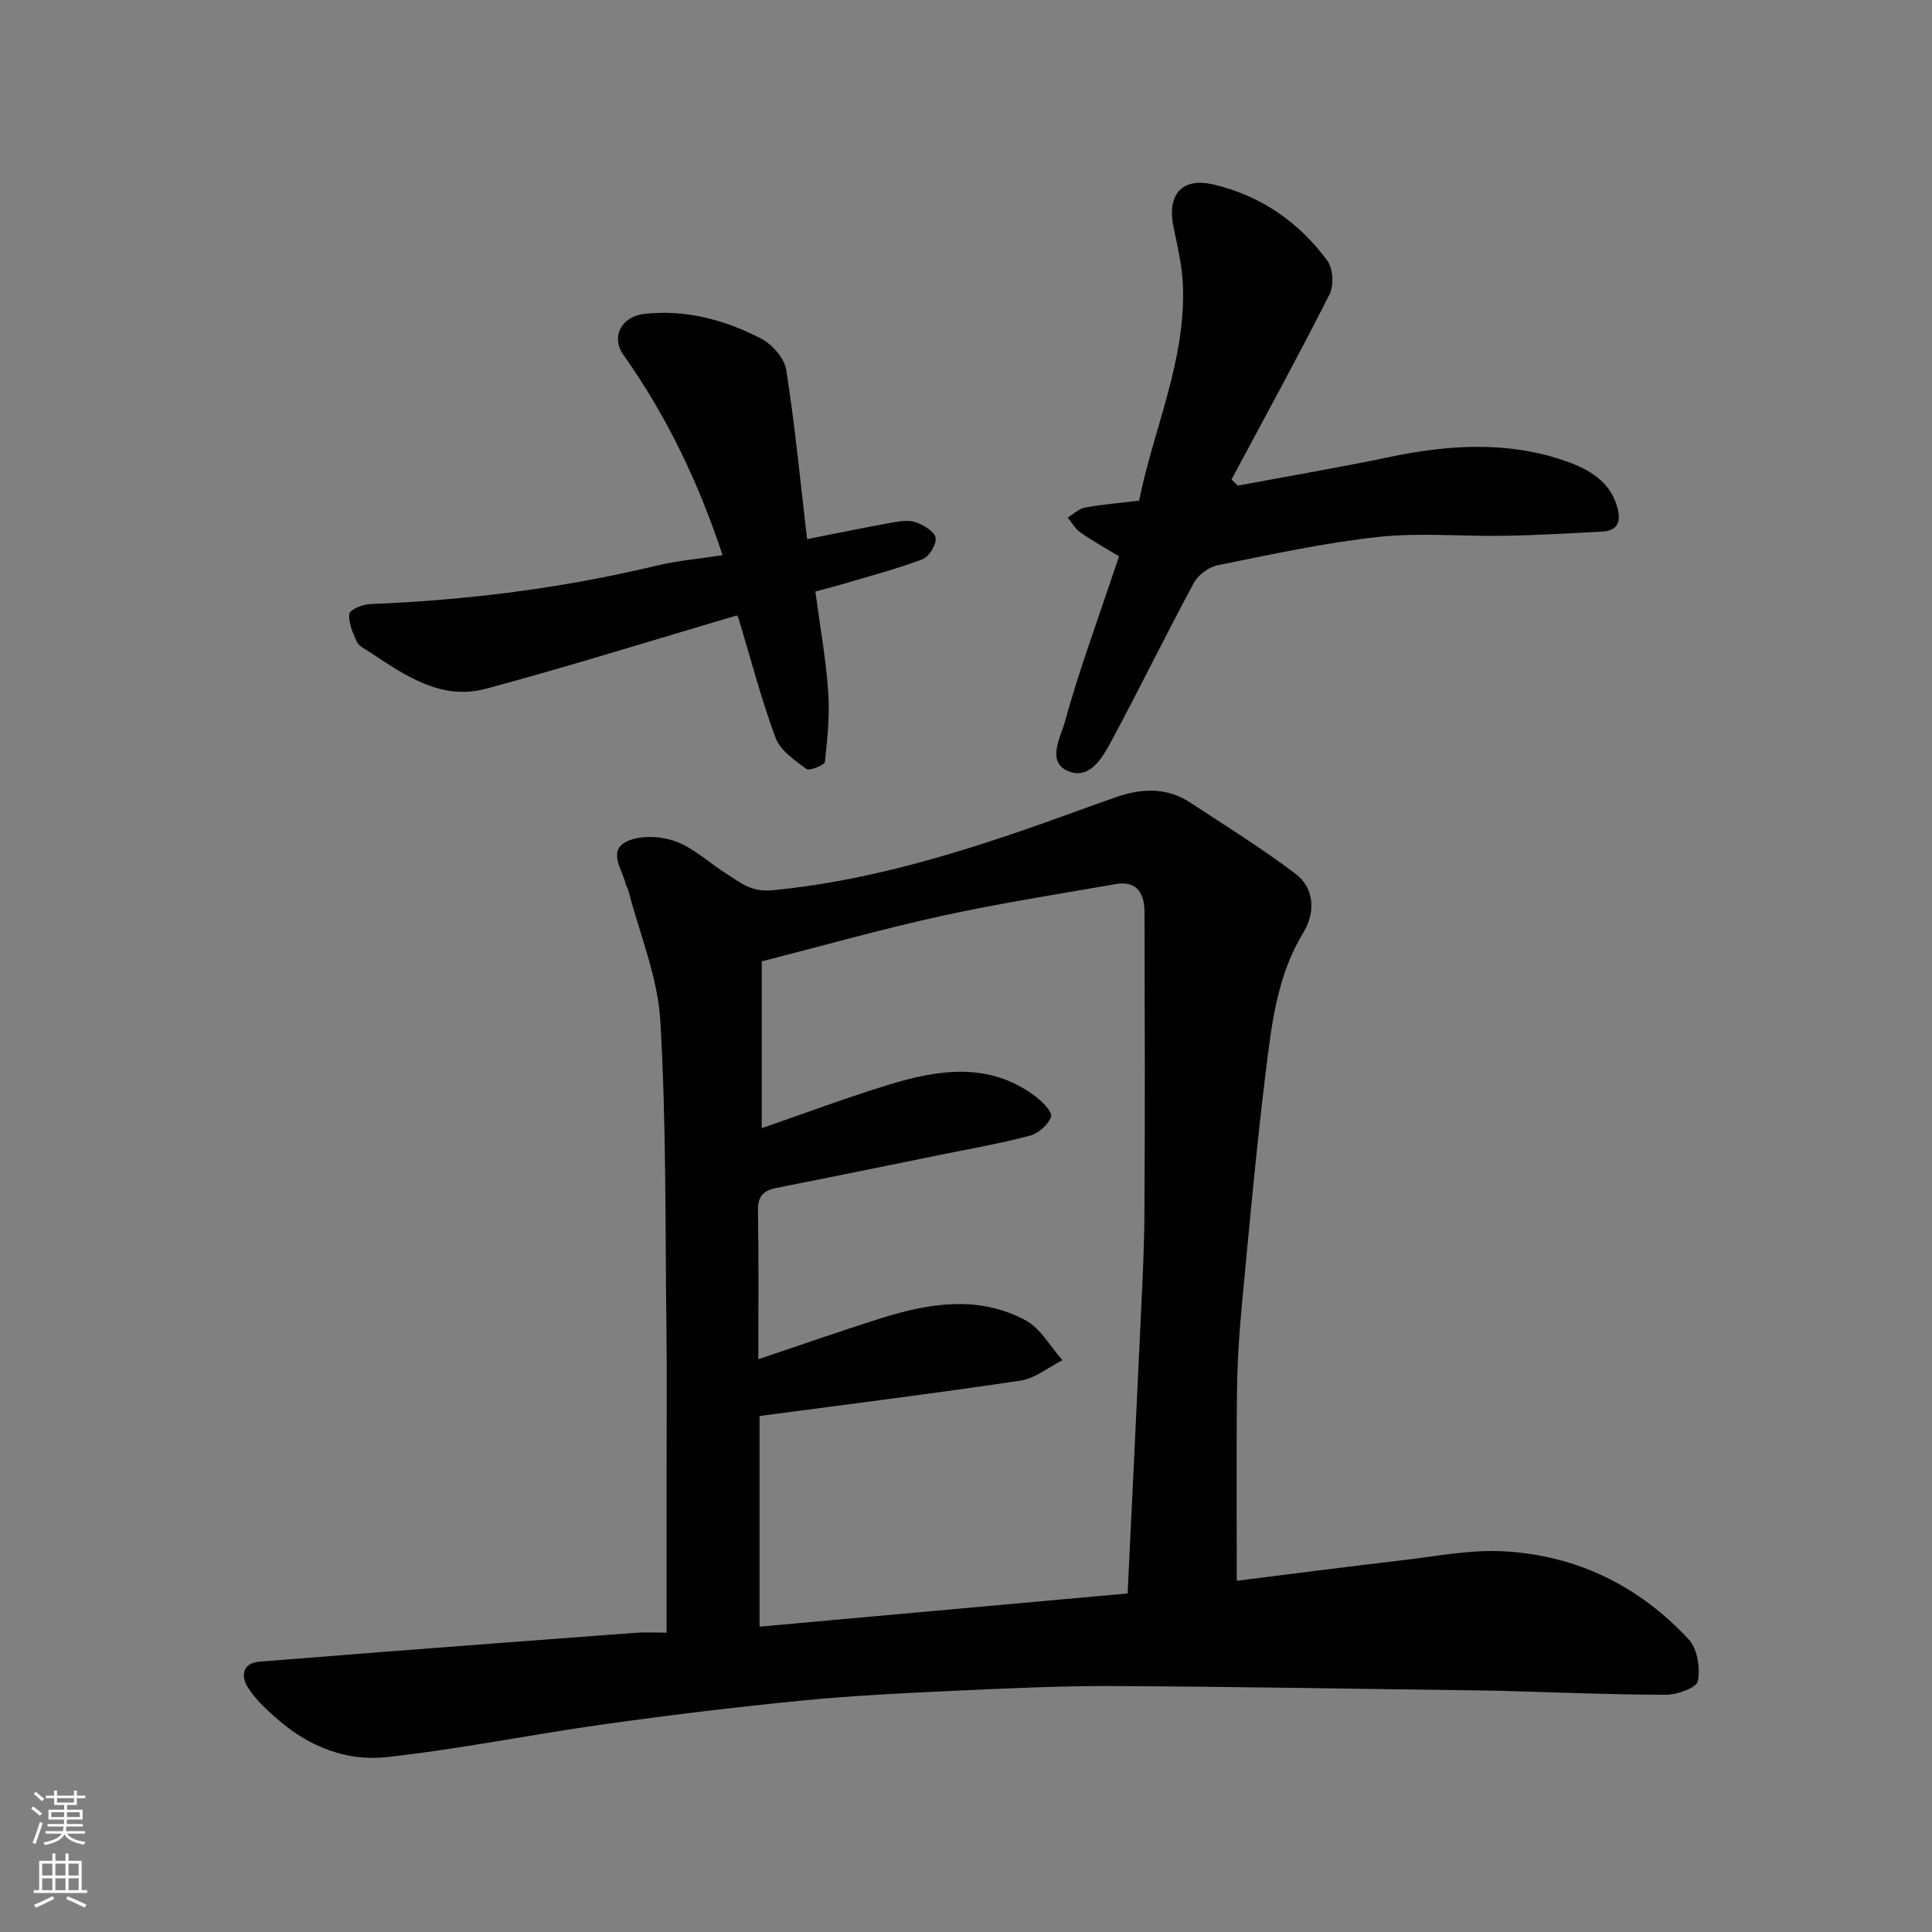
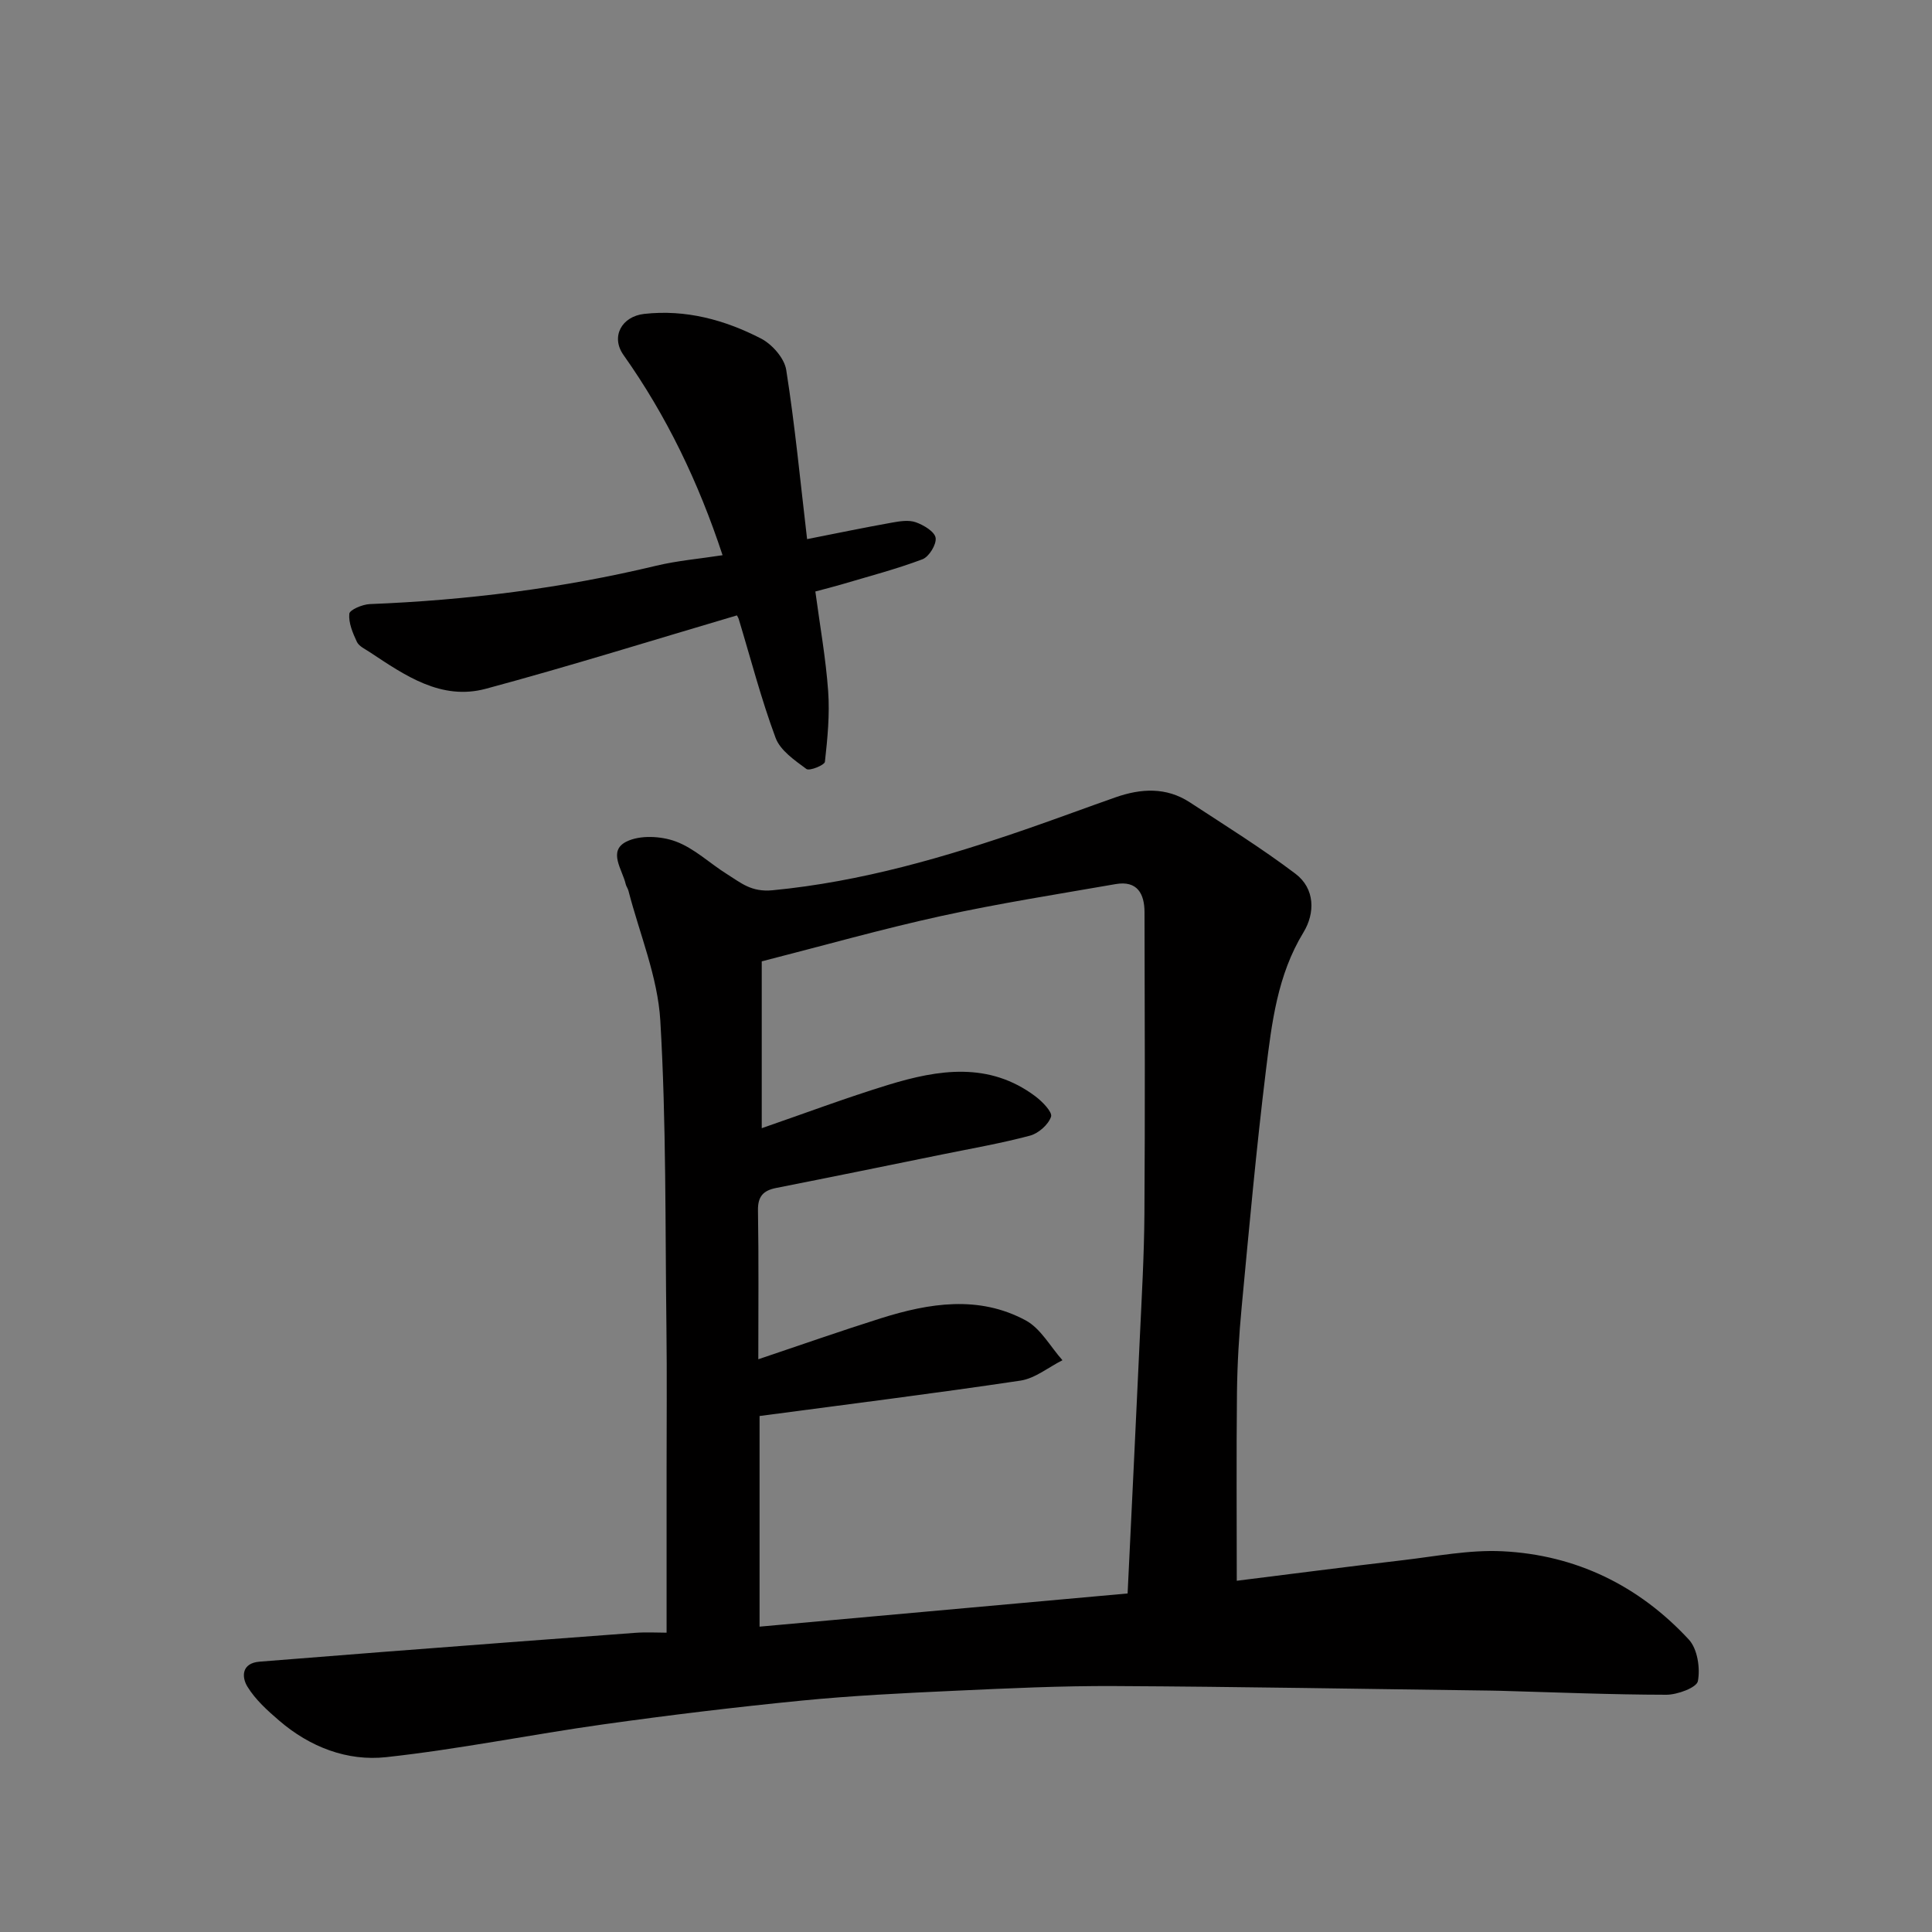
<svg xmlns="http://www.w3.org/2000/svg" enable-background="new 0 0 400 400" viewBox="0 0 400 400">
  <rect x="0" y="0" width="400" height="400" fill="#808080" stroke="none" />
  <g fill="#010000">
    <path d="m138.01 338.03c0-11.84 0-22.92 0-33.99 0-9.66.09-19.33-.03-28.99-.27-21.26-.02-42.56-1.27-63.76-.54-9.06-4.29-17.93-6.6-26.88-.12-.47-.45-.88-.56-1.35-.69-3.02-3.76-6.86.14-8.81 2.78-1.39 7.14-1.17 10.2-.04 3.87 1.42 7.09 4.57 10.69 6.81 2.83 1.76 4.95 3.72 9.37 3.3 18.38-1.77 35.82-6.86 53.1-12.85 6-2.08 11.94-4.3 17.93-6.4 5.25-1.84 10.48-2.14 15.35 1.04 7.37 4.82 14.87 9.49 21.88 14.79 4.07 3.08 4.09 8.15 1.65 12.15-5.39 8.84-6.55 18.72-7.76 28.52-2 16.29-3.48 32.64-5.02 48.98-.56 5.91-.91 11.86-.98 17.79-.14 13.07-.04 26.15-.04 38.94 10.99-1.37 22.68-2.89 34.39-4.26 6.85-.8 13.76-2.18 20.58-1.85 15.23.74 28.28 7.11 38.63 18.29 1.78 1.93 2.38 5.88 1.87 8.6-.25 1.34-4.24 2.82-6.54 2.82-11.46-.02-22.92-.5-34.37-.82-.67-.02-1.33-.04-2-.04-25.92-.33-51.85-.81-77.77-.94-11.09-.06-22.2.47-33.29.98-10.54.48-21.09 1-31.59 2.03-13.69 1.35-27.36 3-40.98 4.91-15.04 2.11-29.96 5.16-45.04 6.8-8.07.88-15.79-2.1-22.13-7.55-2.44-2.09-4.94-4.35-6.59-7.04-1.23-2-1.24-4.88 2.51-5.18 8.53-.68 17.05-1.36 25.58-2.02 17.4-1.33 34.79-2.67 52.19-3.95 2.29-.17 4.6-.03 6.5-.03zm18.99-56.61c8.75-2.94 17.02-5.85 25.39-8.49 10.02-3.15 20.26-4.8 29.98.45 3.11 1.68 5.1 5.44 7.6 8.24-2.89 1.45-5.65 3.76-8.69 4.22-17.93 2.68-35.93 4.92-54.02 7.33v43.61c25.59-2.31 50.92-4.59 76.2-6.87.85-17.8 1.72-35.28 2.52-52.77.4-8.6.9-17.2.96-25.8.14-20.83.07-41.66.02-62.49-.01-3.82-1.51-6.58-5.96-5.81-12.05 2.1-24.14 3.99-36.08 6.6-12.21 2.67-24.26 6.09-37.21 9.4v34.54c8.7-3 17.38-6.27 26.22-8.98 10.37-3.17 20.84-4.82 30.43 2.38 1.44 1.08 3.57 3.27 3.25 4.22-.56 1.65-2.6 3.45-4.35 3.92-5.96 1.59-12.06 2.65-18.11 3.88-11.49 2.34-22.98 4.69-34.48 6.96-2.66.53-3.79 1.76-3.74 4.65.17 10.16.07 20.32.07 30.81z" />
-     <path d="m231.68 115.18c-2.77-1.69-5.47-3.19-8-4.95-1.07-.74-1.76-2.03-2.62-3.07 1.18-.72 2.29-1.83 3.55-2.07 3.54-.66 7.14-.94 11.23-1.44 2.96-14.76 9.69-28.93 9.07-44.62-.16-4.04-1.13-8.07-1.95-12.06-1.37-6.6 1.65-10.31 8.24-8.78 9.71 2.26 17.71 7.74 23.61 15.78 1.19 1.63 1.38 5.15.45 6.99-6.53 12.89-13.47 25.57-20.29 38.32.44.42.88.84 1.31 1.26 10.44-1.95 20.92-3.73 31.32-5.9 11.98-2.5 23.98-3.34 35.7.53 4.54 1.5 9.51 3.79 11.3 9.09.87 2.56 1.25 5.58-2.92 5.8-6.75.36-13.51.76-20.26.87-8.7.15-17.48-.7-26.08.24-11.16 1.21-22.19 3.63-33.22 5.85-1.86.37-4.06 2.01-4.96 3.68-5.81 10.77-11.17 21.77-16.96 32.55-1.91 3.55-4.59 8.4-9.21 6.33-4.33-1.94-1.36-7.05-.5-10.18 2.78-10.18 6.47-20.11 9.81-30.13.46-1.32.91-2.67 1.38-4.09z" />
    <path d="m149.6 114.95c-4.98-15.1-11.58-28.84-20.51-41.45-2.69-3.8-.38-7.99 4.29-8.51 8.62-.96 16.66 1.23 24.16 5.09 2.31 1.19 4.86 4.07 5.24 6.51 1.81 11.47 2.91 23.06 4.32 35.03 5.98-1.18 11.76-2.38 17.58-3.42 1.62-.29 3.47-.59 4.93-.07 1.63.58 3.89 1.93 4.1 3.22.21 1.36-1.36 3.92-2.72 4.44-5.46 2.06-11.13 3.53-16.73 5.2-1.69.5-3.4.92-5.45 1.47.94 7.04 2.16 13.8 2.65 20.62.35 4.85-.13 9.79-.67 14.64-.08.69-3.2 1.96-3.83 1.49-2.43-1.8-5.41-3.83-6.38-6.44-2.99-8.03-5.14-16.37-7.63-24.59-.09-.29-.27-.56-.38-.77-17.33 5.11-34.56 10.5-51.98 15.19-9.26 2.49-16.76-2.77-24.06-7.6-.95-.63-2.22-1.2-2.65-2.13-.85-1.82-1.74-3.92-1.56-5.8.08-.82 2.73-1.94 4.24-2 20.02-.79 39.79-3.26 59.29-7.94 4.42-1.06 9-1.44 13.75-2.18z" />
  </g>
-   <path d="m6.44 374.46.42-.45c.65.47 1.27.95 1.85 1.44l-.45.49c-.65-.56-1.25-1.06-1.82-1.48m.93 7.33-.63-.26c.55-1.36 1.05-2.8 1.52-4.33.19.1.38.19.59.27-.46 1.29-.95 2.73-1.48 4.32m-.38-10.38.44-.42c.43.34 1.01.82 1.74 1.44l-.49.49c-.53-.51-1.09-1.01-1.69-1.51m2.5.35h1.72v-1.04h.59v1.04h3.52v-1.04h.59v1.04h1.75v.53h-1.75v1.42h-2.03v.97h3.22v2.03h-3.24c0 .35-.01.66-.03.93h3.32v.53h-3.37c-.03.27-.08.58-.15.94h3.96v.53h-3.71c.67.92 1.93 1.48 3.79 1.68-.13.24-.23.44-.29.59-2.13-.38-3.48-1.08-4.04-2.12-.43.97-1.77 1.72-4.03 2.23-.09-.19-.2-.37-.33-.55 2.1-.42 3.37-1.03 3.81-1.83h-3.36v-.53h3.58c.08-.29.13-.61.16-.94h-3.33v-.53h3.39c.02-.27.04-.58.04-.93h-3.23v-2.03h3.25v-.97h-2.07v-1.42h-1.73zm1.12 3.44v1h2.65c.01-.3.02-.44.01-.4v-.25-.35zm1.19-2h3.52v-.91h-3.52zm4.71 2h-2.63v.59c0 .15-.01.28-.01.4h2.64z" fill="#fafbfa" />
-   <path d="m13.56 383.74h.63v1.52h2.72v6.07h1.13v.6h-11.06v-.6h1.13v-6.07h2.73v-1.52h.63v1.52h2.1v-1.52zm-2.69 8.83.38.56c-1.24.63-2.53 1.25-3.85 1.85-.1-.21-.21-.42-.34-.63 1.36-.55 2.63-1.15 3.81-1.78m-2.13-4.27h2.1v-2.45h-2.1zm0 3.04h2.1v-2.46h-2.1zm2.72-3.04h2.1v-2.45h-2.1zm0 3.04h2.1v-2.46h-2.1zm6.07 3.6c-1.41-.71-2.7-1.3-3.86-1.78l.35-.56c1.45.62 2.75 1.19 3.88 1.72zm-1.25-9.09h-2.1v2.45h2.1zm-2.09 5.49h2.1v-2.46h-2.1z" fill="#fafbfa" />
</svg>